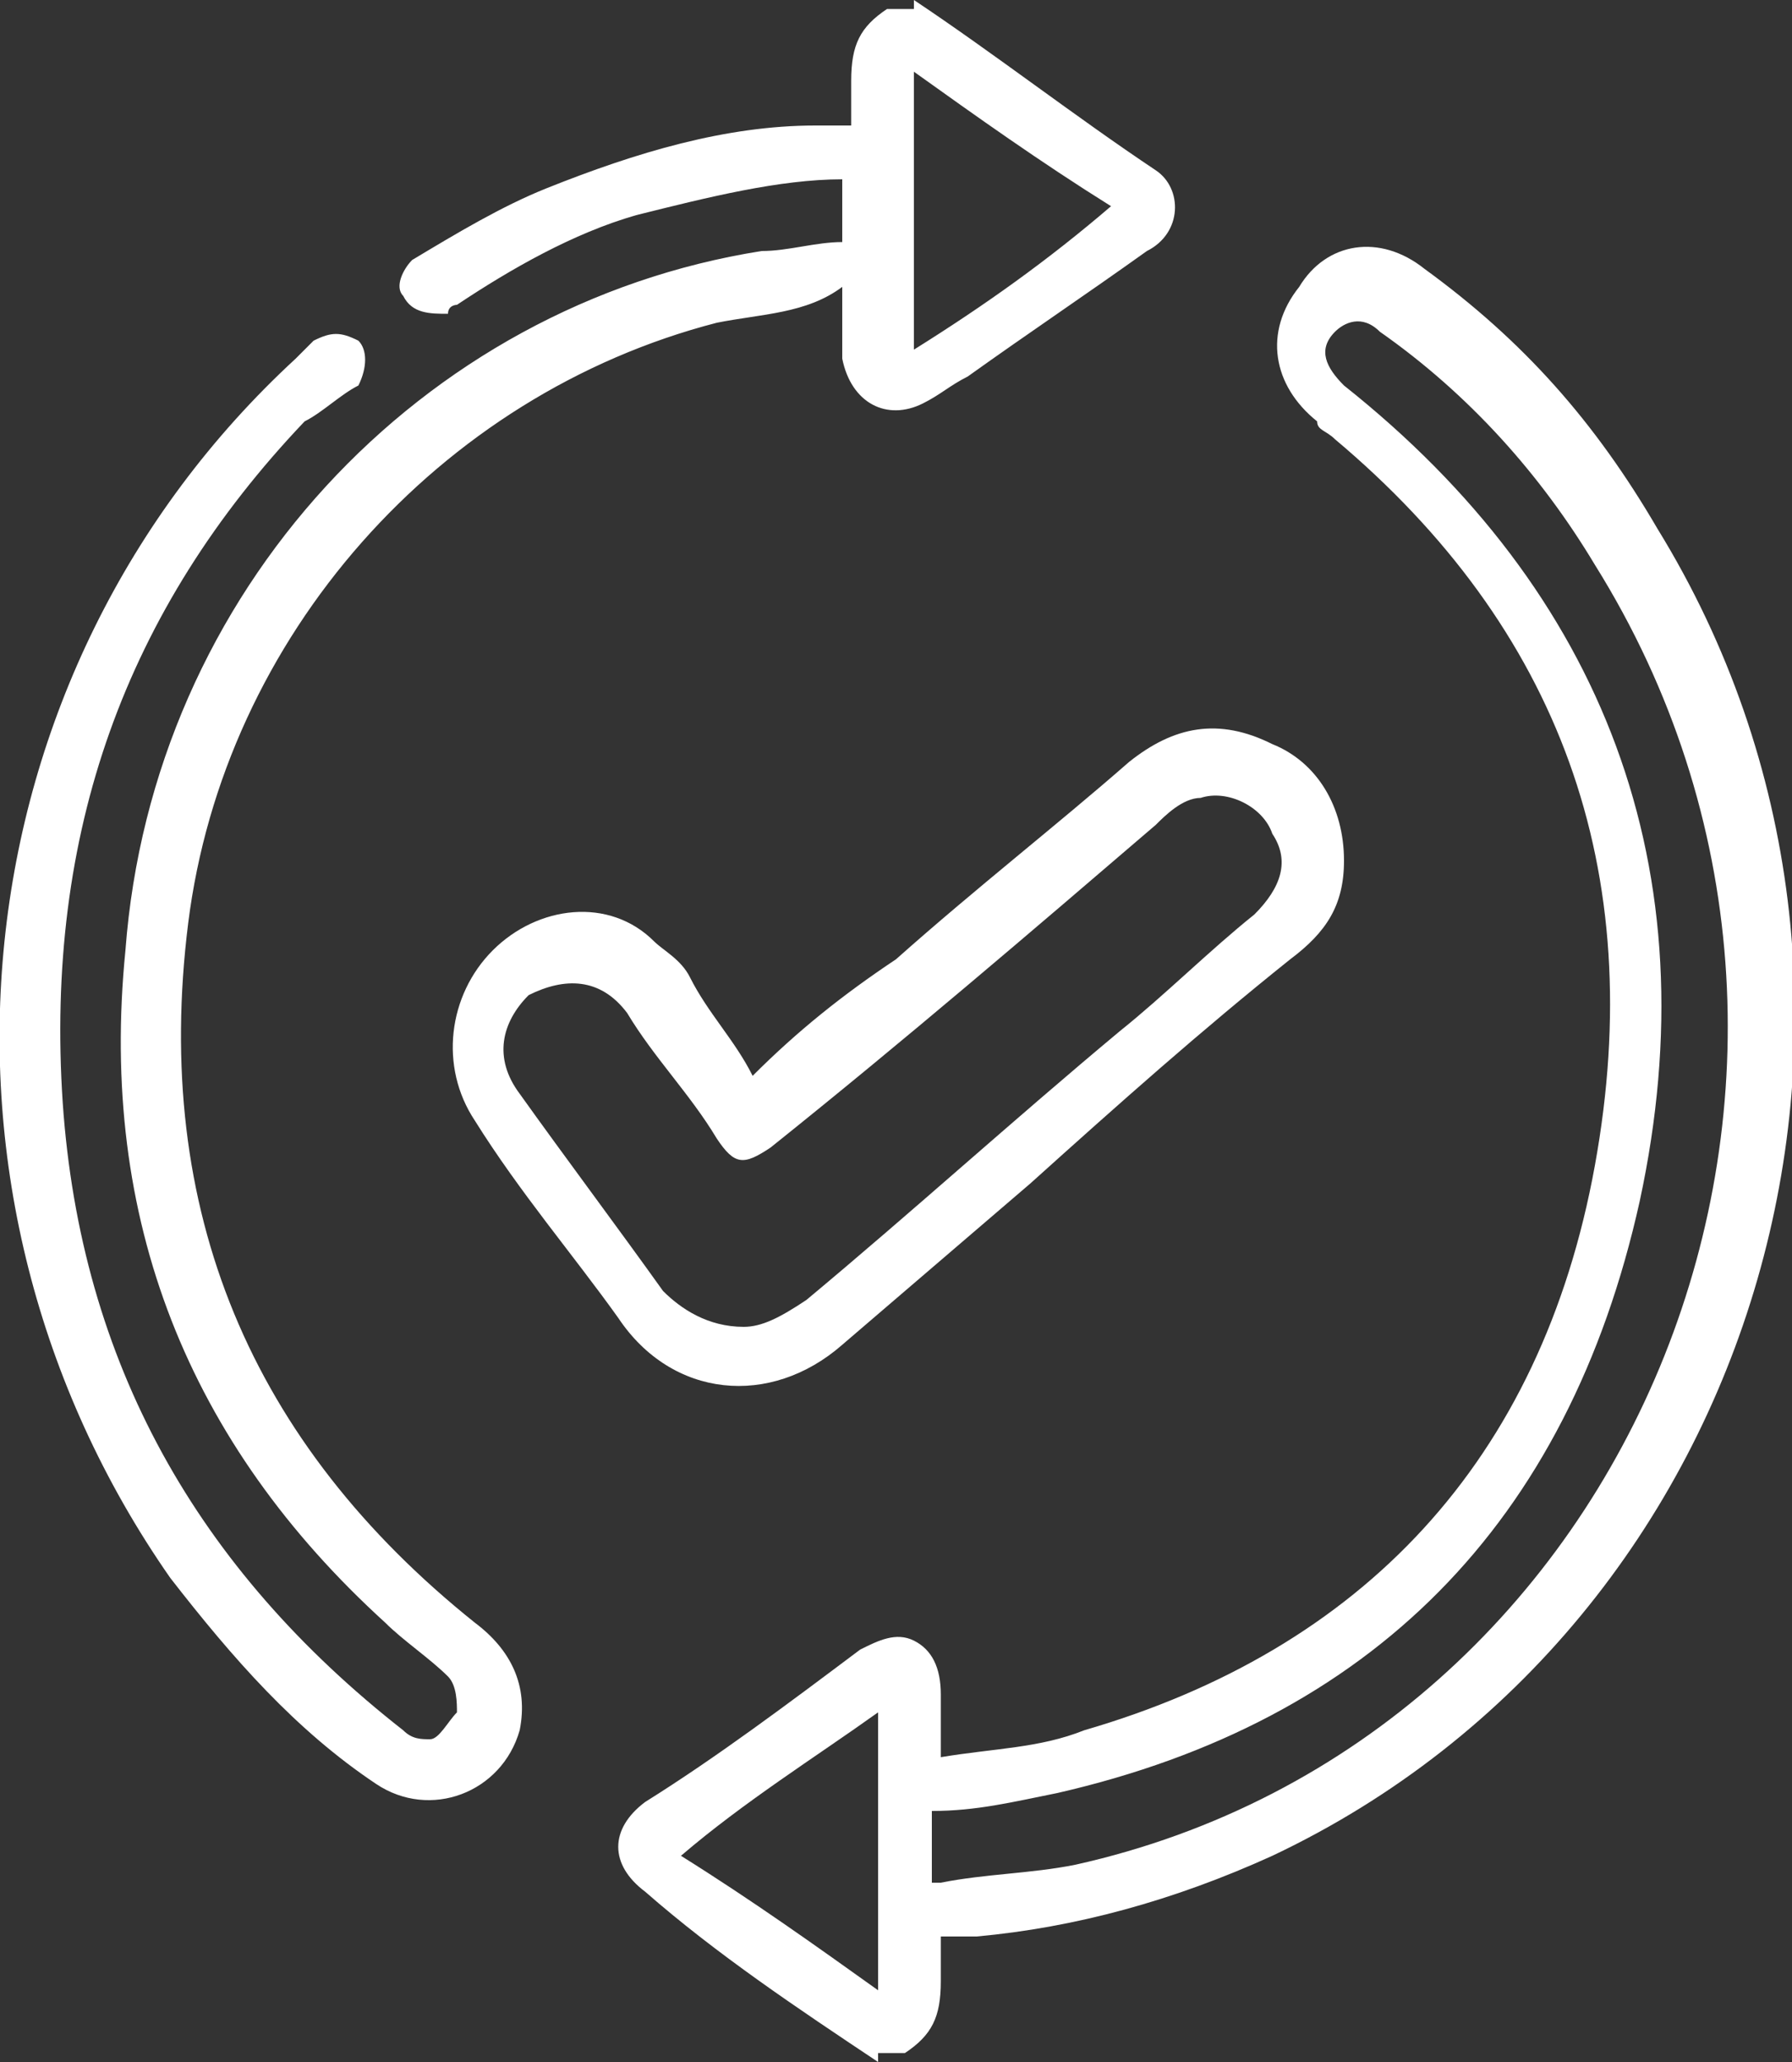
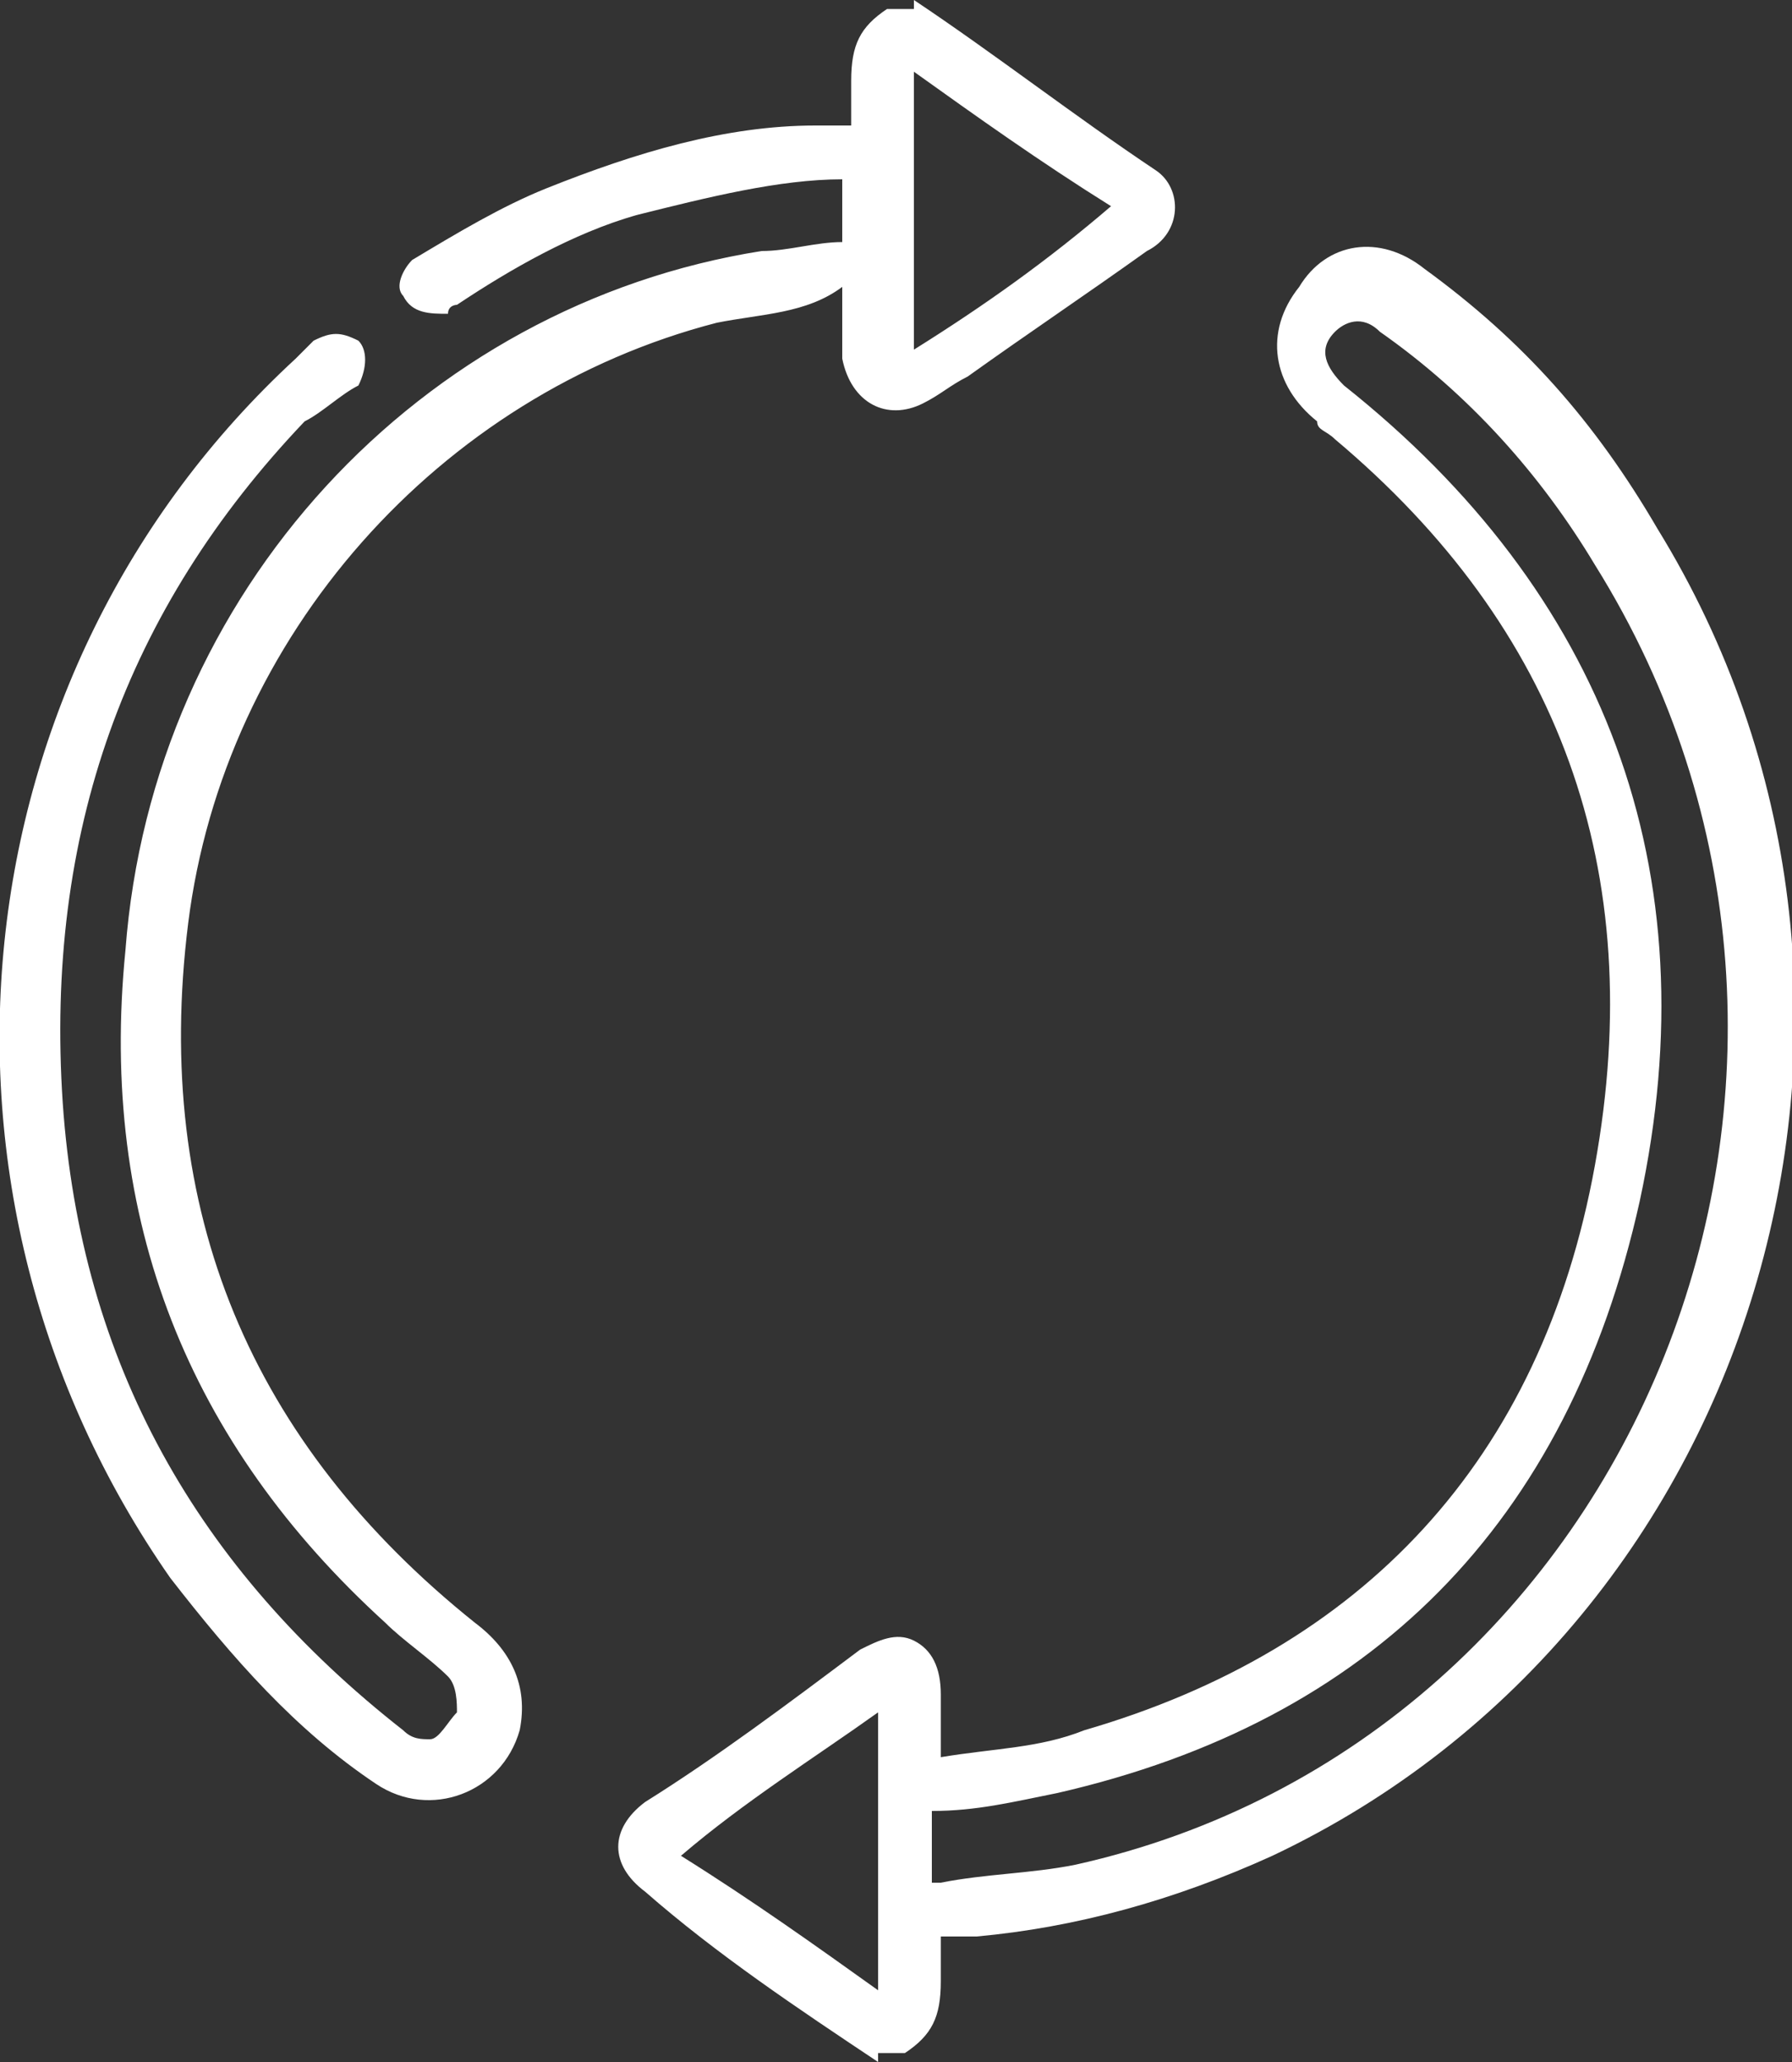
<svg xmlns="http://www.w3.org/2000/svg" version="1.1" id="Layer_1" x="0px" y="0px" width="20px" height="23px" viewBox="0 0 20 23" style="enable-background:new 0 0 20 23;" xml:space="preserve">
  <rect x="0" y="0" width="20" height="23" fill="#333333" stroke="none" />
  <style type="text/css">
	.st0{fill-rule:evenodd;clip-rule:evenodd;fill:#FFFFFF;}
</style>
-   <path class="st0" d="M8.3,14.8c0.2,0,0.4-0.1,0.7-0.3c1.2-1,2.3-2,3.5-3c0.5-0.4,1-0.9,1.5-1.3c0.3-0.3,0.4-0.6,0.2-0.9  c-0.1-0.3-0.5-0.5-0.8-0.4c-0.2,0-0.4,0.2-0.5,0.3c-1.4,1.2-2.8,2.4-4.3,3.6C8.3,13,8.2,13,8,12.7c-0.3-0.5-0.7-0.9-1-1.4  c-0.3-0.4-0.7-0.4-1.1-0.2c-0.3,0.3-0.4,0.7-0.1,1.1c0.5,0.7,1.1,1.5,1.6,2.2C7.6,14.6,7.9,14.8,8.3,14.8 M8.4,12  c0.5-0.5,1-0.9,1.6-1.3c0.9-0.8,1.8-1.5,2.6-2.2c0.5-0.4,1-0.5,1.6-0.2C14.7,8.5,15,9,15,9.6c0,0.5-0.2,0.8-0.6,1.1  c-1,0.8-1.9,1.6-2.9,2.5c-0.7,0.6-1.4,1.2-2.1,1.8c-0.8,0.7-1.9,0.6-2.5-0.3c-0.5-0.7-1.1-1.4-1.6-2.2c-0.4-0.6-0.3-1.4,0.2-1.9  s1.3-0.6,1.8-0.1c0.1,0.1,0.3,0.2,0.4,0.4C7.9,11.3,8.2,11.6,8.4,12" />
  <path class="st0" d="M10.2,0.8v3.1c0.8-0.5,1.5-1,2.2-1.6C11.6,1.8,10.9,1.3,10.2,0.8L10.2,0.8z M10.2,0c0.9,0.6,1.8,1.3,2.7,1.9  c0.3,0.2,0.3,0.7-0.1,0.9c-0.7,0.5-1.3,0.9-2,1.4c-0.2,0.1-0.3,0.2-0.5,0.3C9.9,4.7,9.5,4.5,9.4,4c0-0.2,0-0.5,0-0.8  C9,3.5,8.5,3.5,8,3.6c-3.1,0.8-5.5,3.5-5.9,6.7s0.7,5.8,3.2,7.8c0.4,0.3,0.6,0.7,0.5,1.2c-0.2,0.7-1,1-1.6,0.6  c-0.9-0.6-1.6-1.4-2.3-2.3C-1.1,13.3-0.5,7.5,3.3,4c0.1-0.1,0.2-0.2,0.2-0.2c0.2-0.1,0.3-0.1,0.5,0c0.1,0.1,0.1,0.3,0,0.5  C3.8,4.4,3.6,4.6,3.4,4.7c-2,2.1-2.9,4.6-2.7,7.6c0.2,2.9,1.5,5.2,3.8,7c0.1,0.1,0.2,0.1,0.3,0.1c0.1,0,0.2-0.2,0.3-0.3  c0-0.1,0-0.3-0.1-0.4c-0.2-0.2-0.5-0.4-0.7-0.6c-2.2-2-3.2-4.5-2.9-7.5c0.3-4,3.3-7.2,7.1-7.8c0.3,0,0.6-0.1,0.9-0.1V2  C8.7,2,7.9,2.2,7.1,2.4c-0.7,0.2-1.4,0.6-2,1c0,0-0.1,0-0.1,0.1c-0.2,0-0.4,0-0.5-0.2C4.4,3.2,4.5,3,4.6,2.9c0.5-0.3,1-0.6,1.5-0.8  c1-0.4,2-0.7,3-0.7c0.1,0,0.2,0,0.4,0c0-0.2,0-0.3,0-0.5c0-0.4,0.1-0.6,0.4-0.8h0.3V0z M9.8,22.2v-3.1c-0.7,0.5-1.5,1-2.2,1.6  C8.4,21.2,9.1,21.7,9.8,22.2L9.8,22.2z M10.5,21c0.5-0.1,1-0.1,1.5-0.2c6.3-1.4,9.3-8.9,5.8-14.5c-0.6-1-1.4-1.9-2.4-2.6  c-0.2-0.2-0.4-0.1-0.5,0c-0.2,0.2-0.1,0.4,0.1,0.6c2.9,2.3,4.1,5.4,3.3,9.1c-0.8,3.6-3,5.8-6.5,6.6c-0.5,0.1-0.9,0.2-1.4,0.2V21  H10.5z M9.8,23c-0.9-0.6-1.8-1.2-2.6-1.9c-0.4-0.3-0.4-0.7,0-1C8,19.6,8.8,19,9.6,18.4c0.2-0.1,0.4-0.2,0.6-0.1  c0.2,0.1,0.3,0.3,0.3,0.6c0,0.2,0,0.4,0,0.7c0.6-0.1,1.1-0.1,1.6-0.3c3.1-0.9,5.1-3,5.7-6.3s-0.4-6-2.9-8.1  c-0.1-0.1-0.2-0.1-0.2-0.2c-0.5-0.4-0.6-1-0.2-1.5c0.3-0.5,0.9-0.6,1.4-0.2c1.1,0.8,1.9,1.7,2.6,2.9c3.2,5.2,1.2,12.2-4.3,14.8  c-1.1,0.5-2.2,0.8-3.3,0.9c-0.1,0-0.2,0-0.4,0c0,0.2,0,0.3,0,0.5c0,0.4-0.1,0.6-0.4,0.8H9.8V23z" />
</svg>